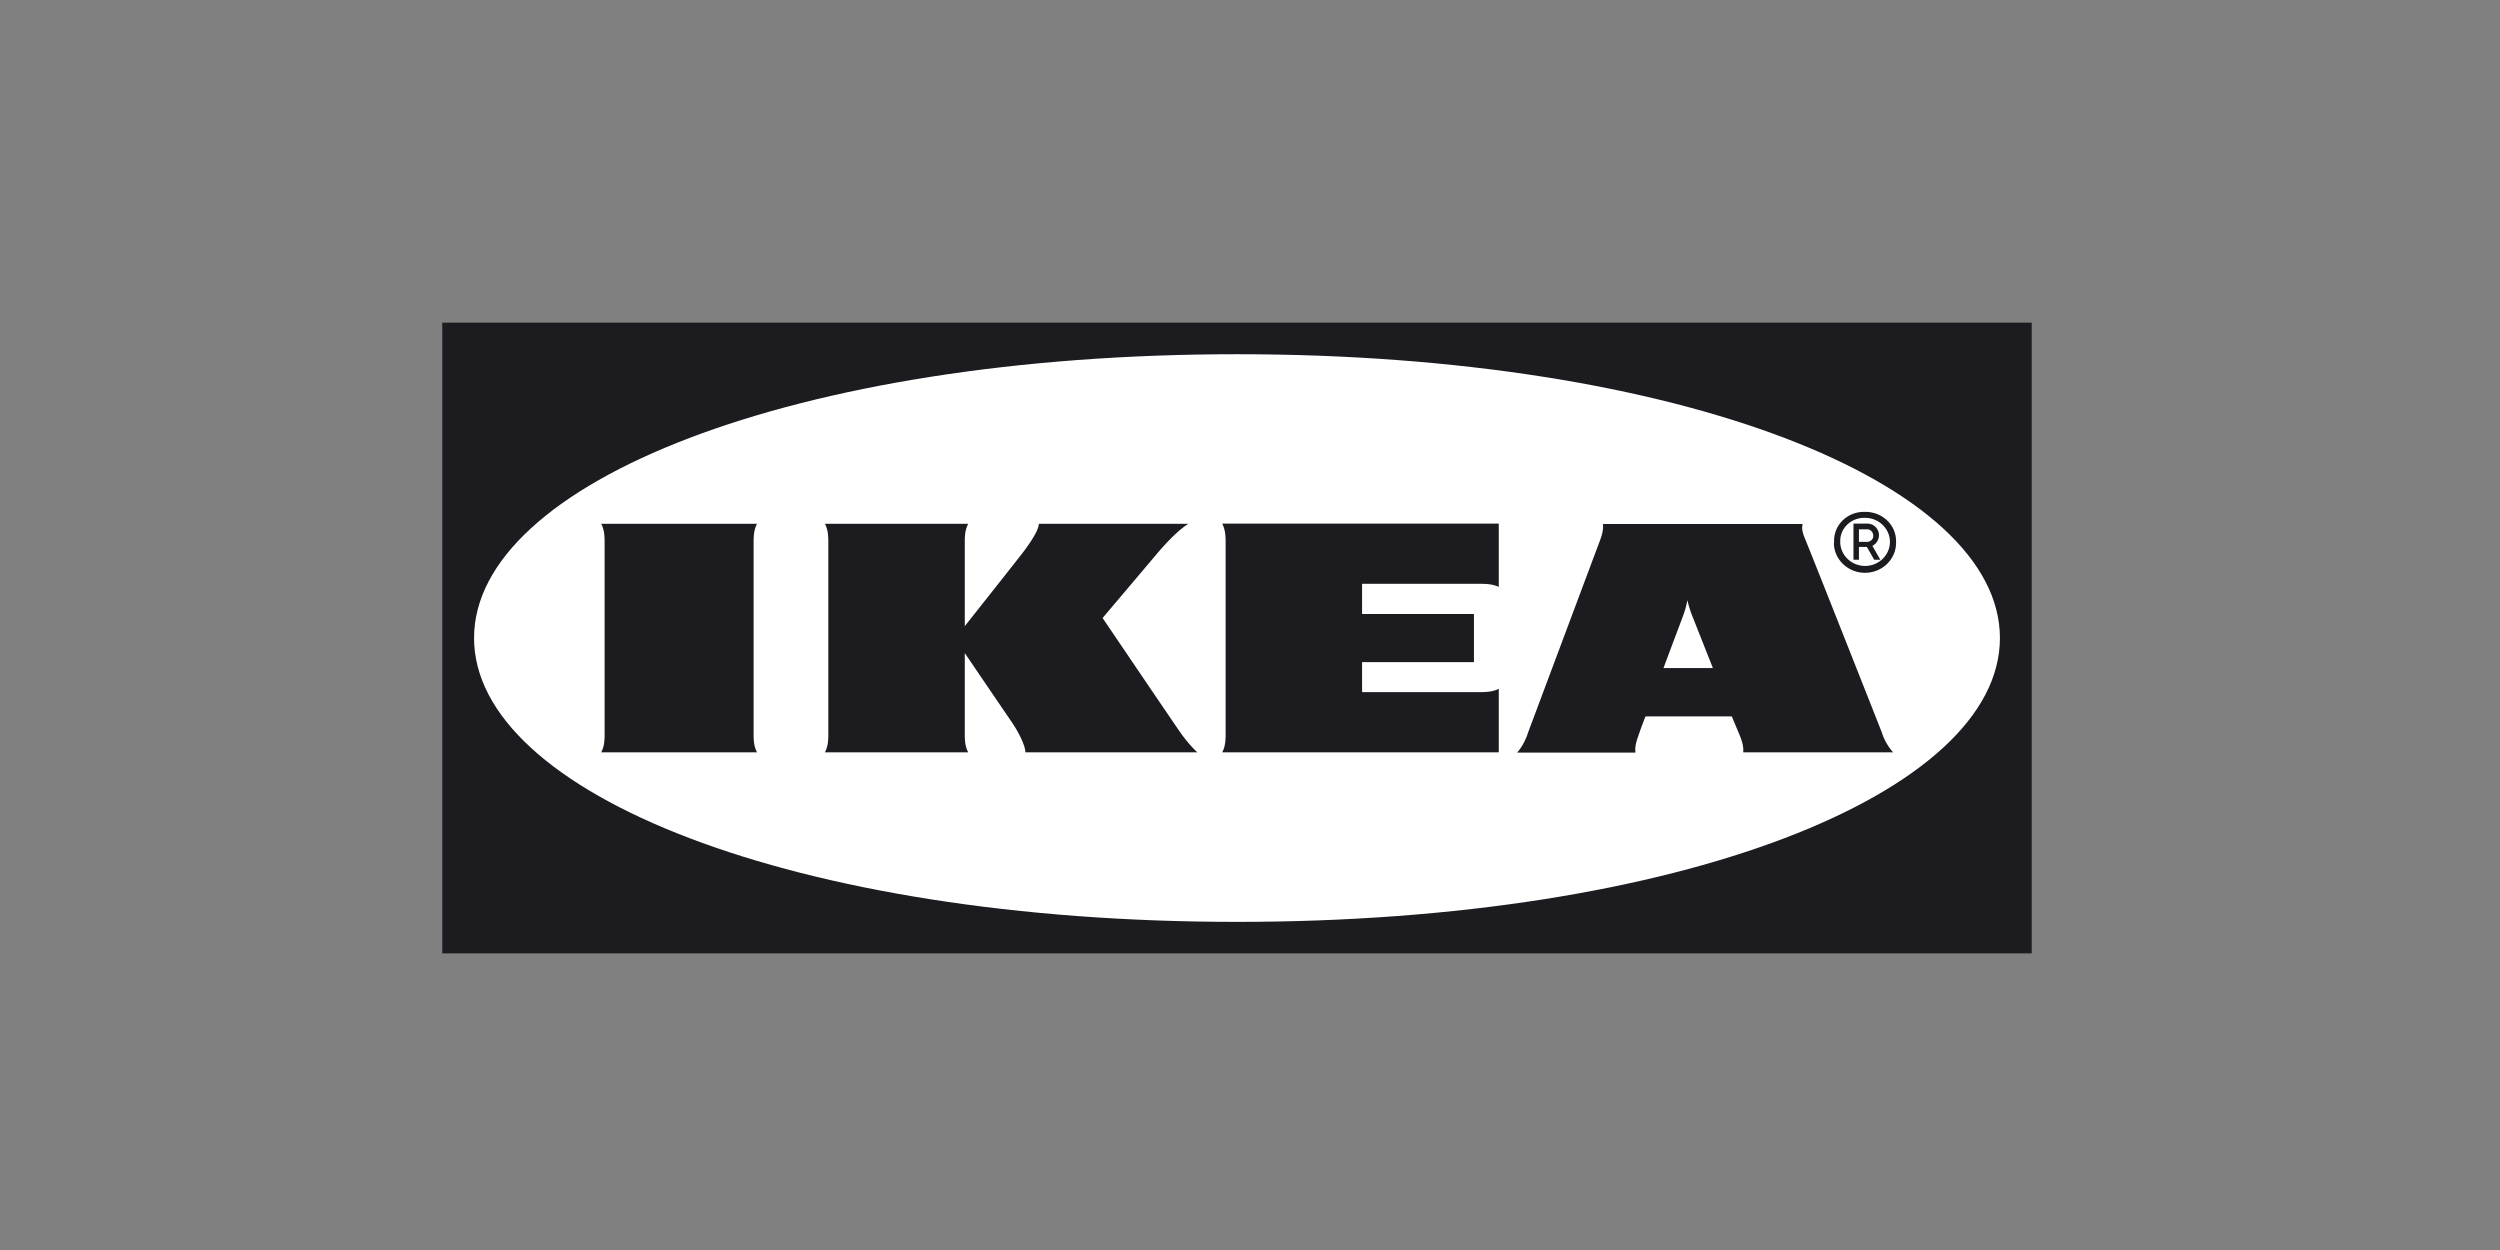
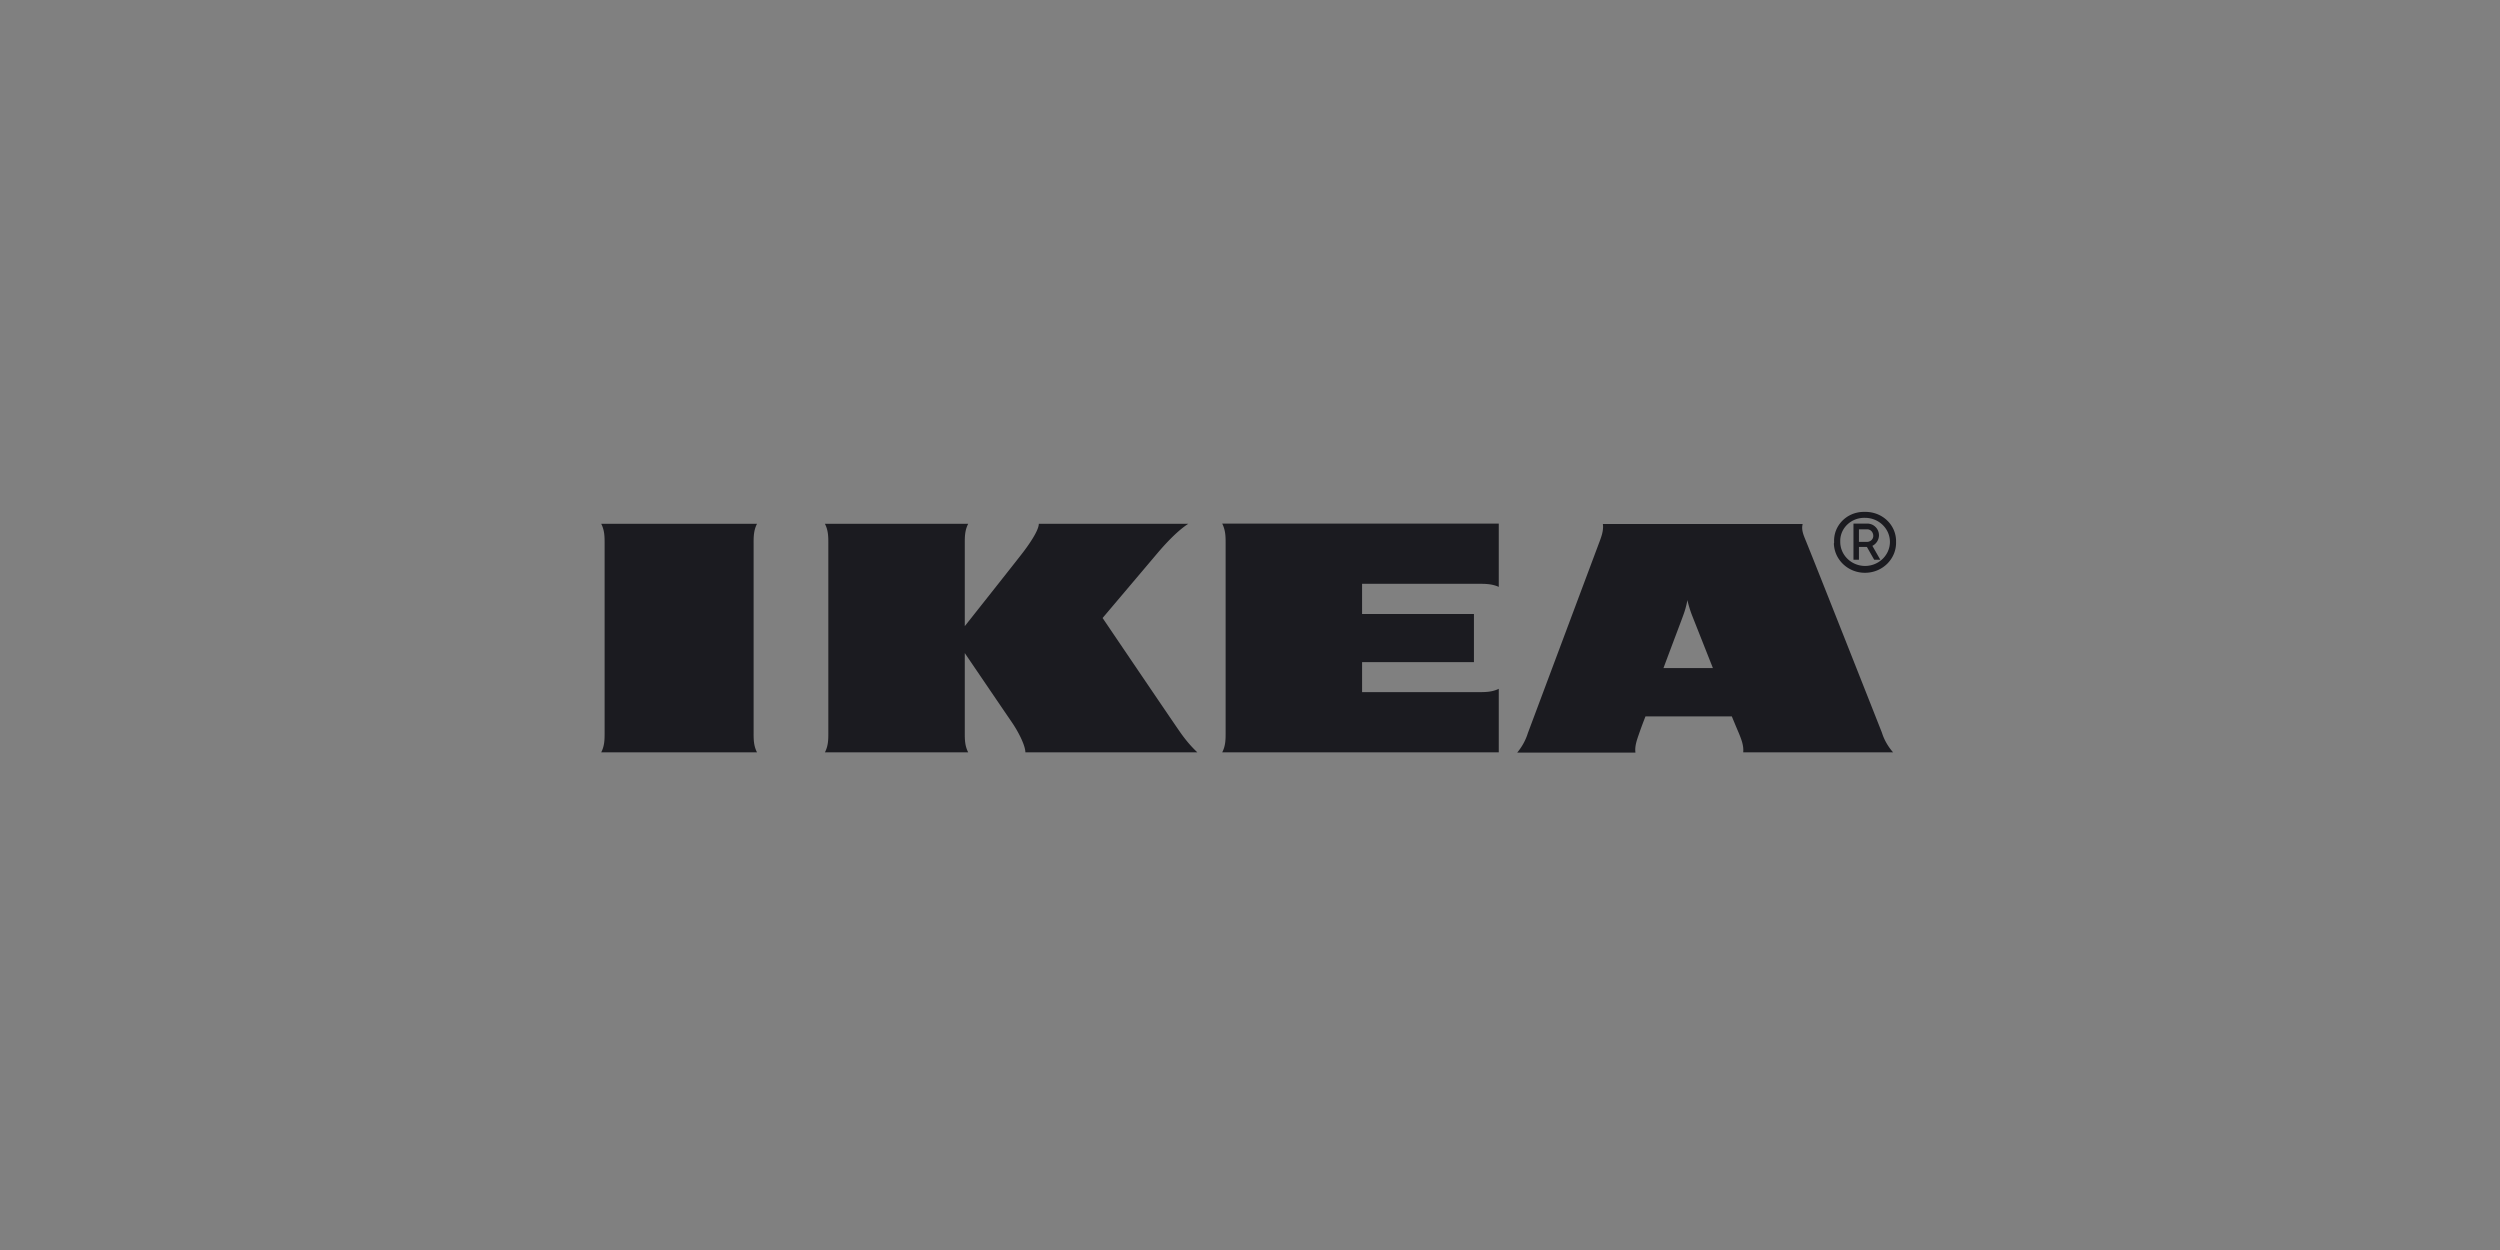
<svg xmlns="http://www.w3.org/2000/svg" width="160" height="80" fill="none">
  <rect width="100%" height="100%" fill="#808080" stroke="none" />
-   <path fill="#1B1B20" fill-rule="evenodd" d="M130.015 61.017H28.305V20.65h101.724v40.367h-.014Z" clip-rule="evenodd" />
-   <path fill="#fff" fill-rule="evenodd" d="M30.34 40.834C30.34 50.757 50.803 59 79.175 59s48.82-8.242 48.82-18.165c0-9.923-20.463-18.165-48.82-18.165S30.34 30.91 30.34 40.834Z" clip-rule="evenodd" />
  <path fill="#1B1B20" d="M75.553 46.894c.32.452.67.875 1.079 1.257H65.624c0-.424-.423-1.285-.89-1.963-.466-.678-2.988-4.391-2.988-4.391v5.097c0 .424 0 .833.219 1.257h-9.171c.219-.424.219-.834.219-1.257V34.78c0-.424 0-.833-.219-1.257h9.17c-.218.424-.218.833-.218 1.257v5.294s2.93-3.699 3.601-4.56c.51-.65 1.137-1.567 1.137-1.99h9.565c-.656.423-1.385 1.185-1.983 1.891l-3.5 4.137s4.404 6.509 4.987 7.342ZM78.44 34.78v12.114c0 .424 0 .833-.219 1.257h17.7v-4.067c-.437.212-.86.212-1.297.212h-7.45v-1.92h7.158v-3.078h-7.159v-1.934h7.45c.438 0 .86 0 1.298.197V33.51h-17.7c.219.438.219.847.219 1.27Zm42.004 12.114c.146.466.394.89.715 1.257h-9.594c.044-.424-.116-.834-.291-1.257 0 0-.146-.339-.35-.833l-.088-.212h-5.525l-.088.226s-.16.41-.306.833c-.146.424-.306.833-.248 1.257h-7.567c.306-.367.54-.791.685-1.257l4.535-12.114c.16-.423.32-.833.262-1.256h12.787c-.117.423.116.833.277 1.256.379.918 4.476 11.281 4.796 12.1Zm-10.818-4.137-1.341-3.389a7.273 7.273 0 0 1-.292-.96c-.058.325-.146.65-.262.96-.044.142-.613 1.624-1.269 3.39h3.164Zm-61.177-9.234h-9.972c.218.424.218.833.218 1.257v12.114c0 .424 0 .833-.218 1.257h9.972c-.218-.424-.218-.834-.218-1.257V34.78c0-.424 0-.833.218-1.257Zm68.934 1.158c-.044-1.03.787-1.892 1.851-1.92h.132c1.078-.014 1.968.805 1.982 1.85v.07c.03 1.059-.831 1.949-1.939 1.977-1.093.028-2.012-.805-2.041-1.878.015-.028.015-.07.015-.099Zm.393 0c0 .847.715 1.539 1.59 1.539.874 0 1.589-.692 1.589-1.539s-.715-1.539-1.589-1.539c-.846-.028-1.561.607-1.59 1.426v.113Zm1.196 1.144h-.35v-2.316h.889a.75.75 0 0 1 .744.748.772.772 0 0 1-.423.678l.51.89h-.393l-.467-.82h-.51v.82Zm0-1.144h.481c.233.014.437-.155.437-.381s-.16-.424-.393-.424h-.525v.805Z" />
</svg>